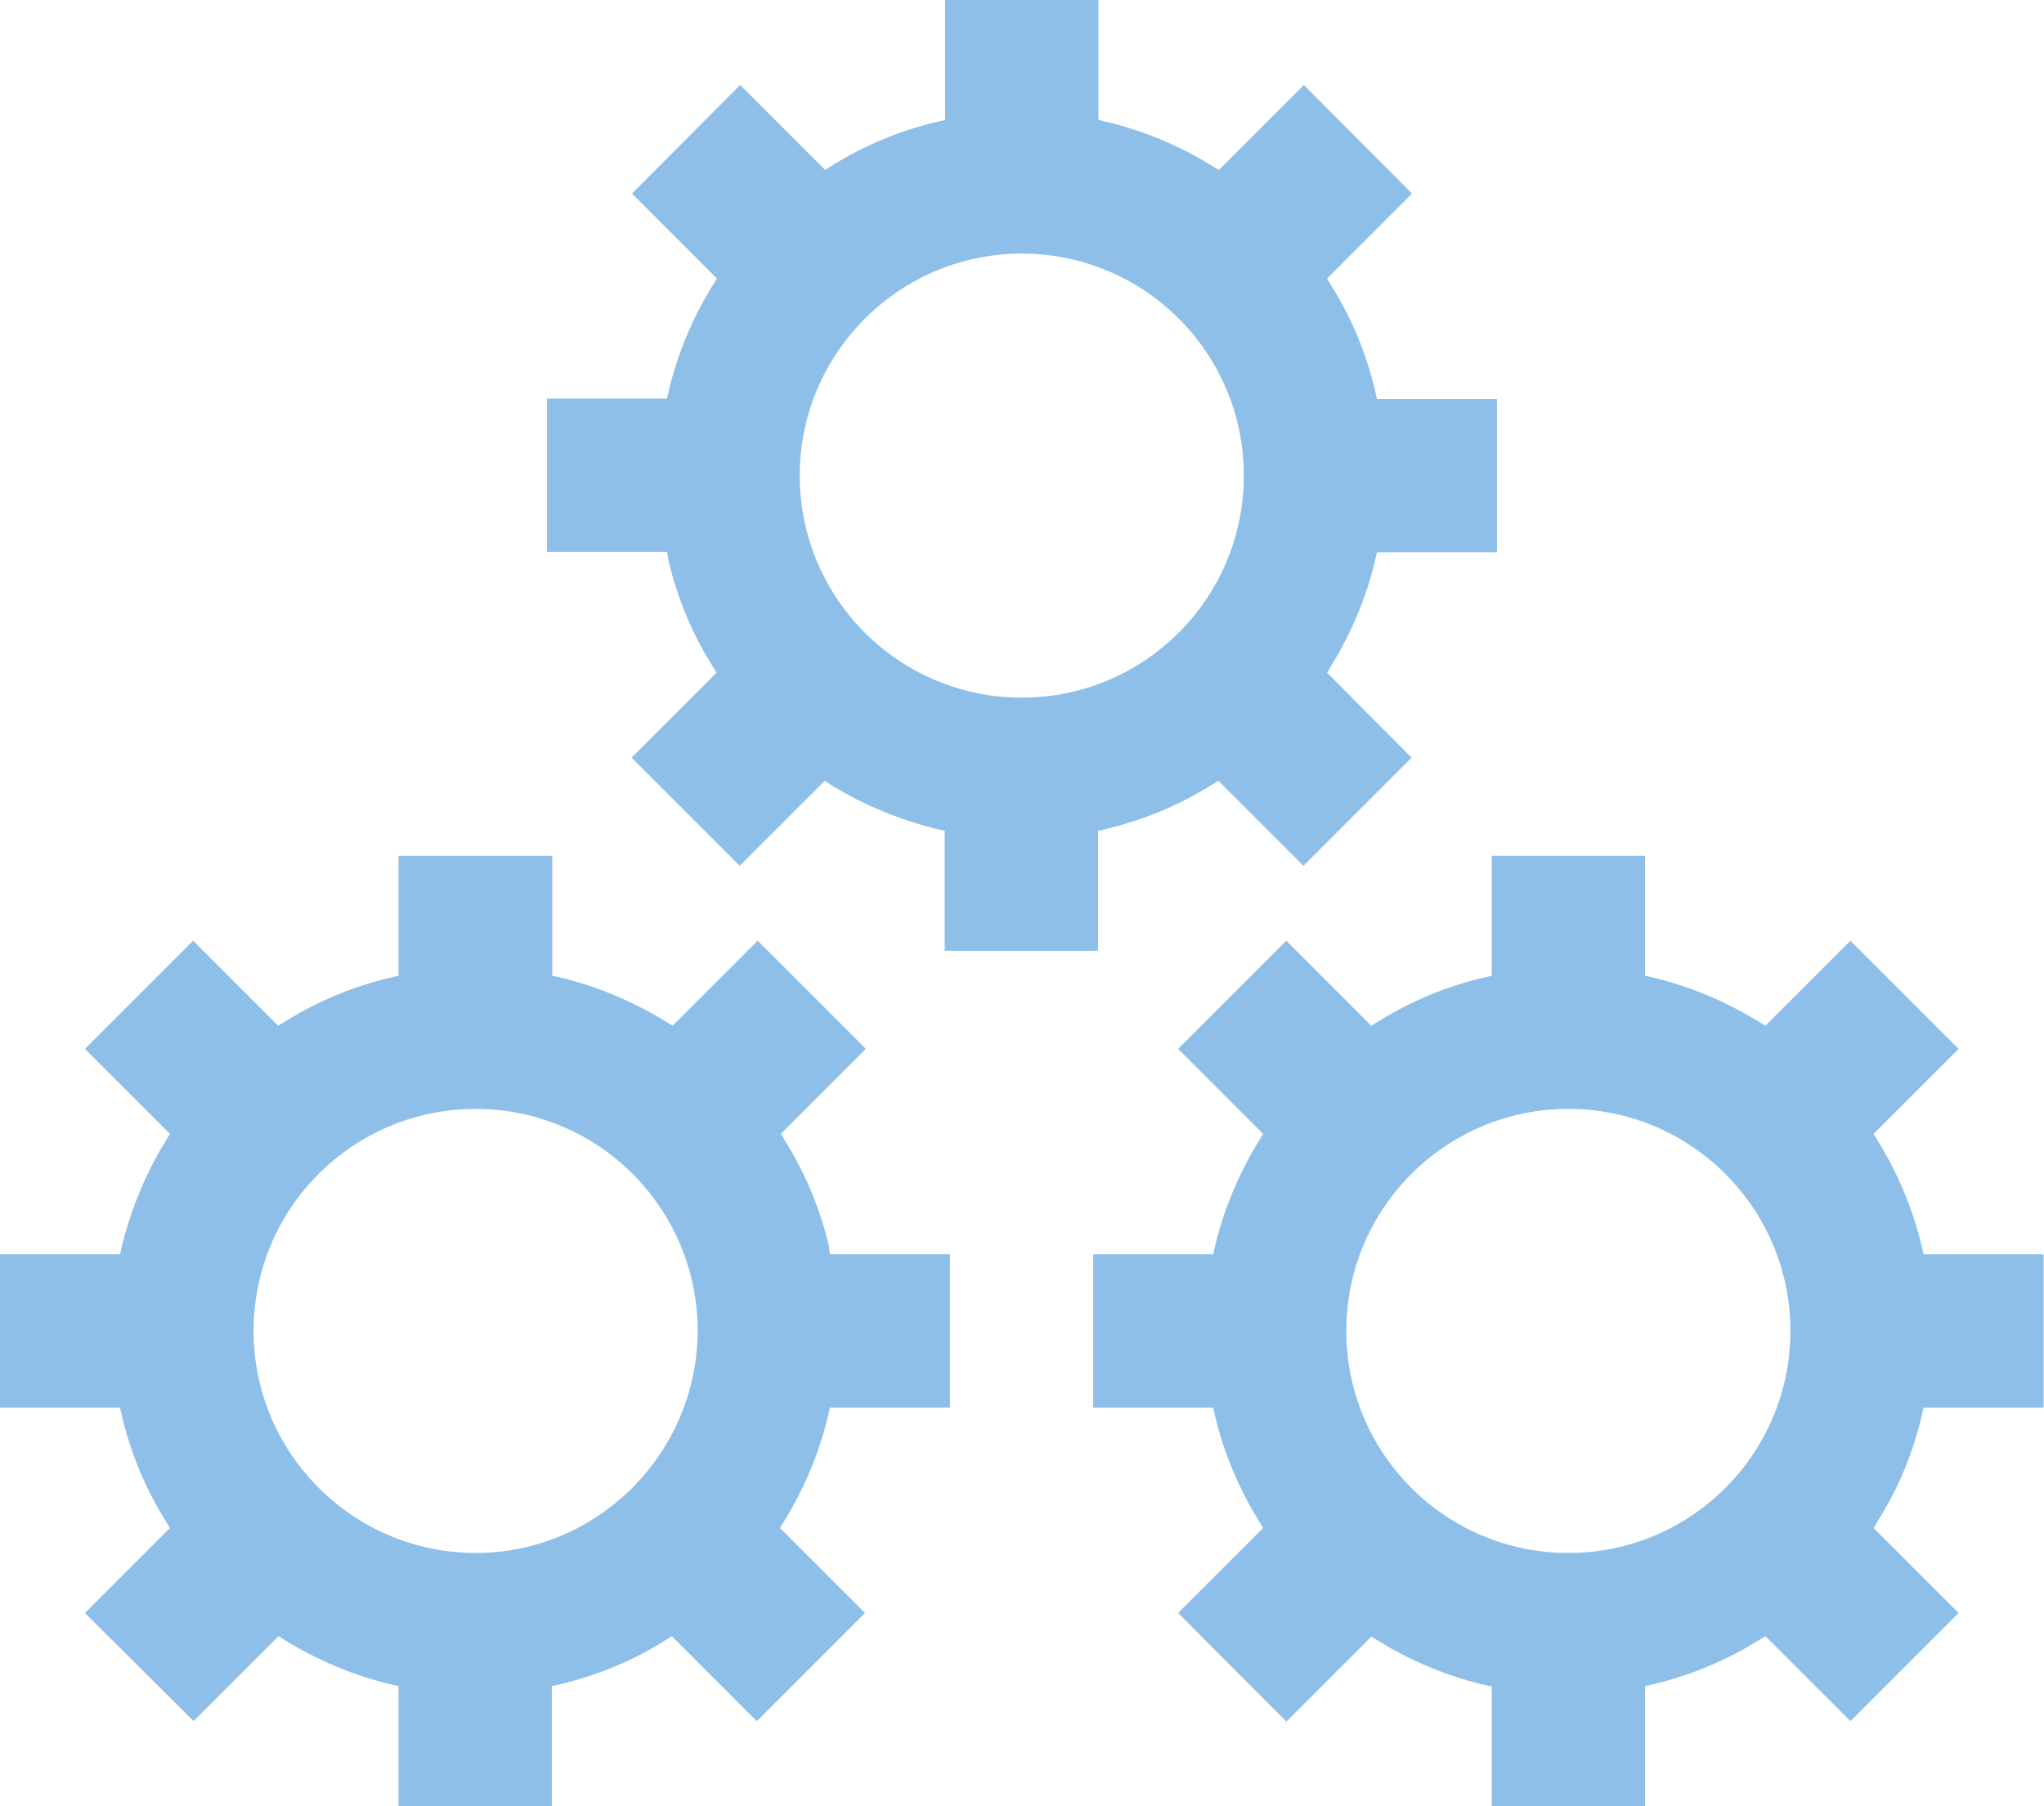
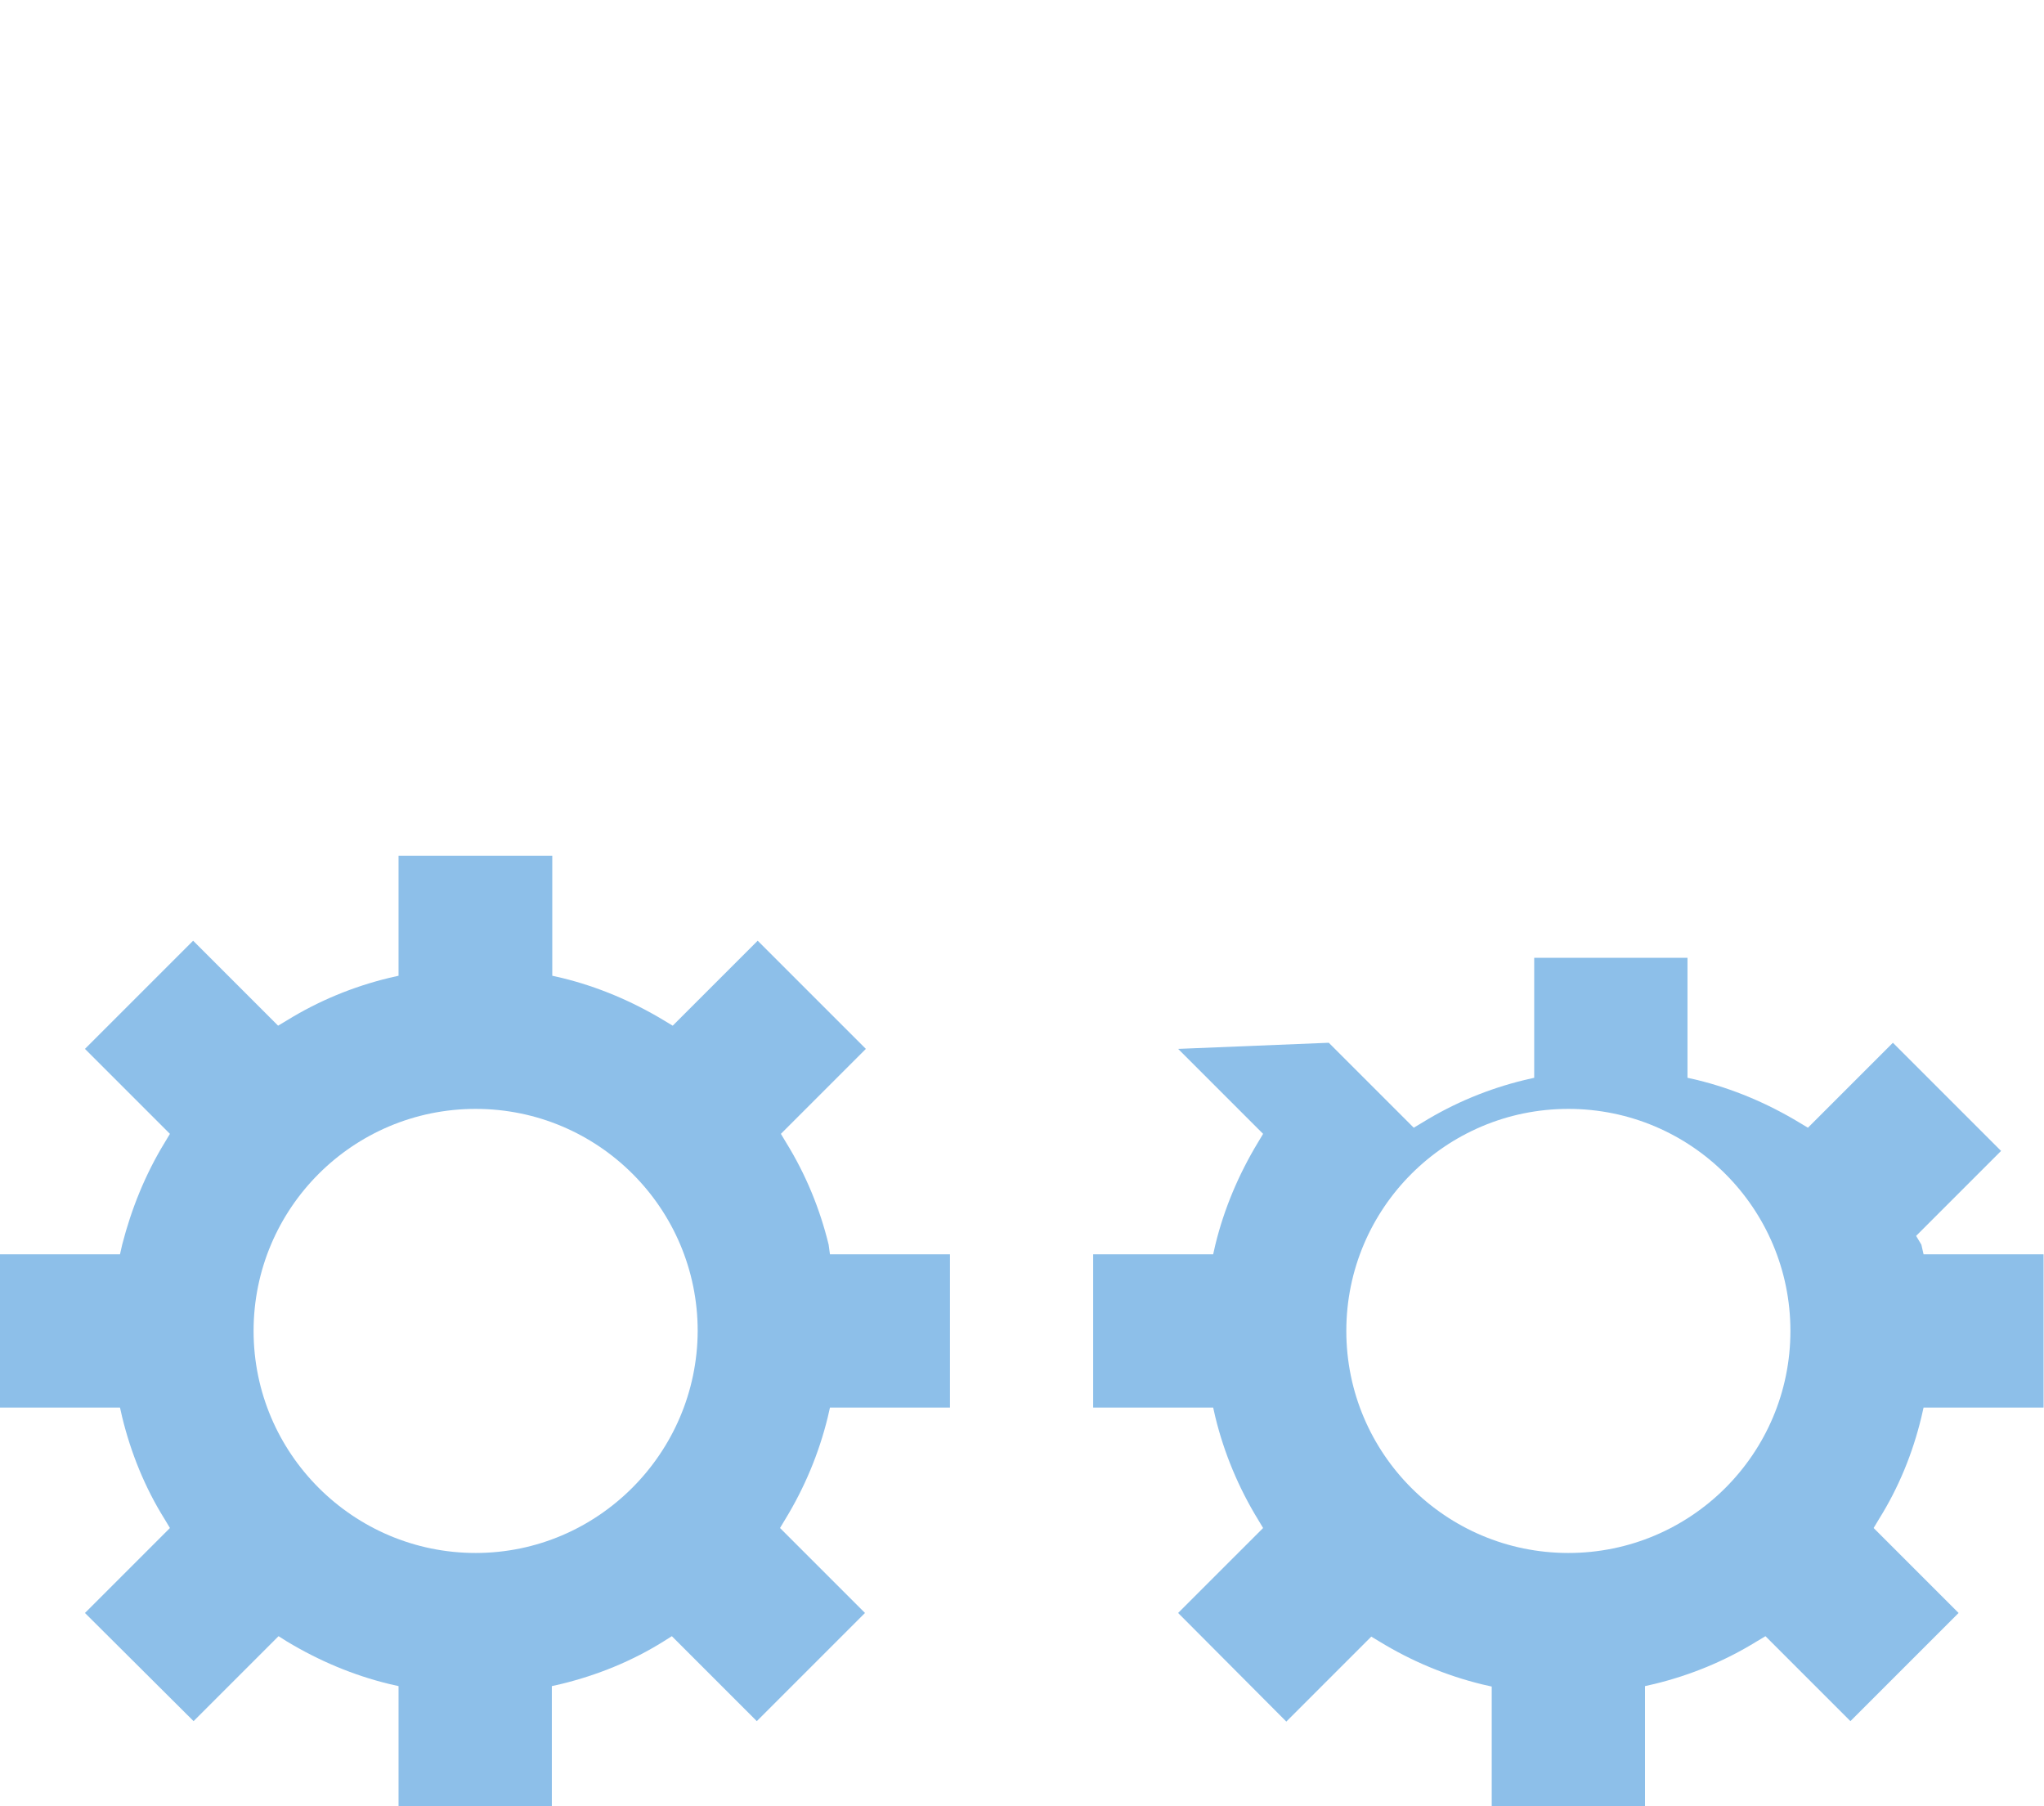
<svg xmlns="http://www.w3.org/2000/svg" id="Calque_2_00000165926869010836683840000010698044205284326274_" x="0px" y="0px" viewBox="0 0 466.7 412.4" style="enable-background:new 0 0 466.7 412.4;" xml:space="preserve">
  <style type="text/css">	.st0{fill:#8DBFE9;}</style>
  <g id="Calque_1-2">
    <path class="st0" d="M189.2,284.2c-2-8.2-5.2-16-9.7-23.3l-1.2-2l19.4-19.4l-24.7-24.7l-19.4,19.4l-2-1.2  c-7.3-4.4-15.1-7.7-23.3-9.7l-2.2-0.5v-27.4H91v27.4l-2.2,0.5c-8.2,2-16,5.2-23.3,9.7l-2,1.2l-19.4-19.4l-24.7,24.7l19.4,19.4  l-1.2,2c-4.4,7.2-7.6,15.1-9.7,23.3l-0.5,2.2H0v35h27.4l0.5,2.2c2,8.2,5.2,16.1,9.7,23.3l1.2,2l-19.4,19.4L44.2,393l19.4-19.4  l1.9,1.2c7.3,4.4,15.1,7.7,23.3,9.7l2.2,0.5v27.4h35V385l2.2-0.5c8.2-2,16.1-5.2,23.3-9.7l1.9-1.2l19.4,19.4l24.7-24.7l-19.4-19.4  l1.2-2c4.4-7.2,7.7-15.1,9.7-23.3l0.5-2.2h27.4v-35h-27.4L189.2,284.2L189.2,284.2z M108.6,354.6c-27.9,0-50.7-22.7-50.7-50.7  s22.7-50.7,50.7-50.7s50.7,22.7,50.7,50.7C159.2,331.8,136.5,354.6,108.6,354.6z" />
-     <path class="st0" d="M152.7,128.3c2,8.2,5.2,16.1,9.7,23.3l1.2,2L144.2,173l24.7,24.7l19.4-19.4l1.9,1.2c7.2,4.4,15.1,7.6,23.3,9.7  l2.2,0.5v27.4h35v-27.4l2.2-0.5c8.2-2,16-5.2,23.3-9.7l2-1.2l19.4,19.4l24.7-24.7L303,153.6l1.2-2c4.4-7.2,7.7-15.1,9.7-23.3  l0.5-2.2h27.4v-35h-27.4l-0.5-2.2c-2-8.2-5.2-16.1-9.7-23.3l-1.2-2l19.4-19.4l-24.7-24.8l-19.4,19.4l-2-1.2  c-7.2-4.4-15.1-7.7-23.3-9.7l-2.2-0.5V0h-35v27.4l-2.2,0.5c-8.2,2-16,5.2-23.3,9.7l-1.9,1.2l-19.4-19.4l-24.7,24.8l19.4,19.4  l-1.2,1.9c-4.4,7.2-7.7,15.1-9.7,23.3l-0.5,2.2h-27.4v35h27.4L152.7,128.3L152.7,128.3z M233.3,57.9c28,0,50.7,22.7,50.7,50.7  s-22.7,50.7-50.7,50.7s-50.7-22.7-50.7-50.7S205.4,57.9,233.3,57.9z" />
-     <path class="st0" d="M438.7,323.6l0.5-2.2h27.4v-35h-27.4l-0.5-2.2c-2-8.2-5.3-16.1-9.7-23.3l-1.2-2l19.4-19.4l-24.7-24.7  l-19.4,19.4l-2-1.2c-7.3-4.4-15.1-7.7-23.3-9.7l-2.2-0.5v-27.4h-35v27.4l-2.2,0.5c-8.2,2-16,5.2-23.3,9.7l-2,1.2l-19.4-19.4  L269,239.5l19.4,19.4l-1.2,2c-4.4,7.3-7.7,15.1-9.7,23.3l-0.5,2.2h-27.4v35H277l0.5,2.2c2,8.2,5.3,16.1,9.7,23.3l1.2,2L269,368.3  l24.7,24.8l19.4-19.4l2,1.2c7.2,4.4,15.1,7.7,23.3,9.7l2.2,0.5v27.4h35V385l2.2-0.5c8.2-2,16-5.2,23.3-9.7l2-1.2l19.4,19.4  l24.7-24.7l-19.4-19.4l1.2-2C433.5,339.7,436.7,331.9,438.7,323.6L438.7,323.6L438.7,323.6z M358.1,354.6  c-28,0-50.7-22.7-50.7-50.7s22.7-50.7,50.7-50.7s50.7,22.7,50.7,50.7S386.1,354.6,358.1,354.6z" />
+     <path class="st0" d="M438.7,323.6l0.5-2.2h27.4v-35h-27.4l-0.5-2.2l-1.2-2l19.4-19.4l-24.7-24.7  l-19.4,19.4l-2-1.2c-7.3-4.4-15.1-7.7-23.3-9.7l-2.2-0.5v-27.4h-35v27.4l-2.2,0.5c-8.2,2-16,5.2-23.3,9.7l-2,1.2l-19.4-19.4  L269,239.5l19.4,19.4l-1.2,2c-4.4,7.3-7.7,15.1-9.7,23.3l-0.5,2.2h-27.4v35H277l0.5,2.2c2,8.2,5.3,16.1,9.7,23.3l1.2,2L269,368.3  l24.7,24.8l19.4-19.4l2,1.2c7.2,4.4,15.1,7.7,23.3,9.7l2.2,0.5v27.4h35V385l2.2-0.5c8.2-2,16-5.2,23.3-9.7l2-1.2l19.4,19.4  l24.7-24.7l-19.4-19.4l1.2-2C433.5,339.7,436.7,331.9,438.7,323.6L438.7,323.6L438.7,323.6z M358.1,354.6  c-28,0-50.7-22.7-50.7-50.7s22.7-50.7,50.7-50.7s50.7,22.7,50.7,50.7S386.1,354.6,358.1,354.6z" />
  </g>
</svg>